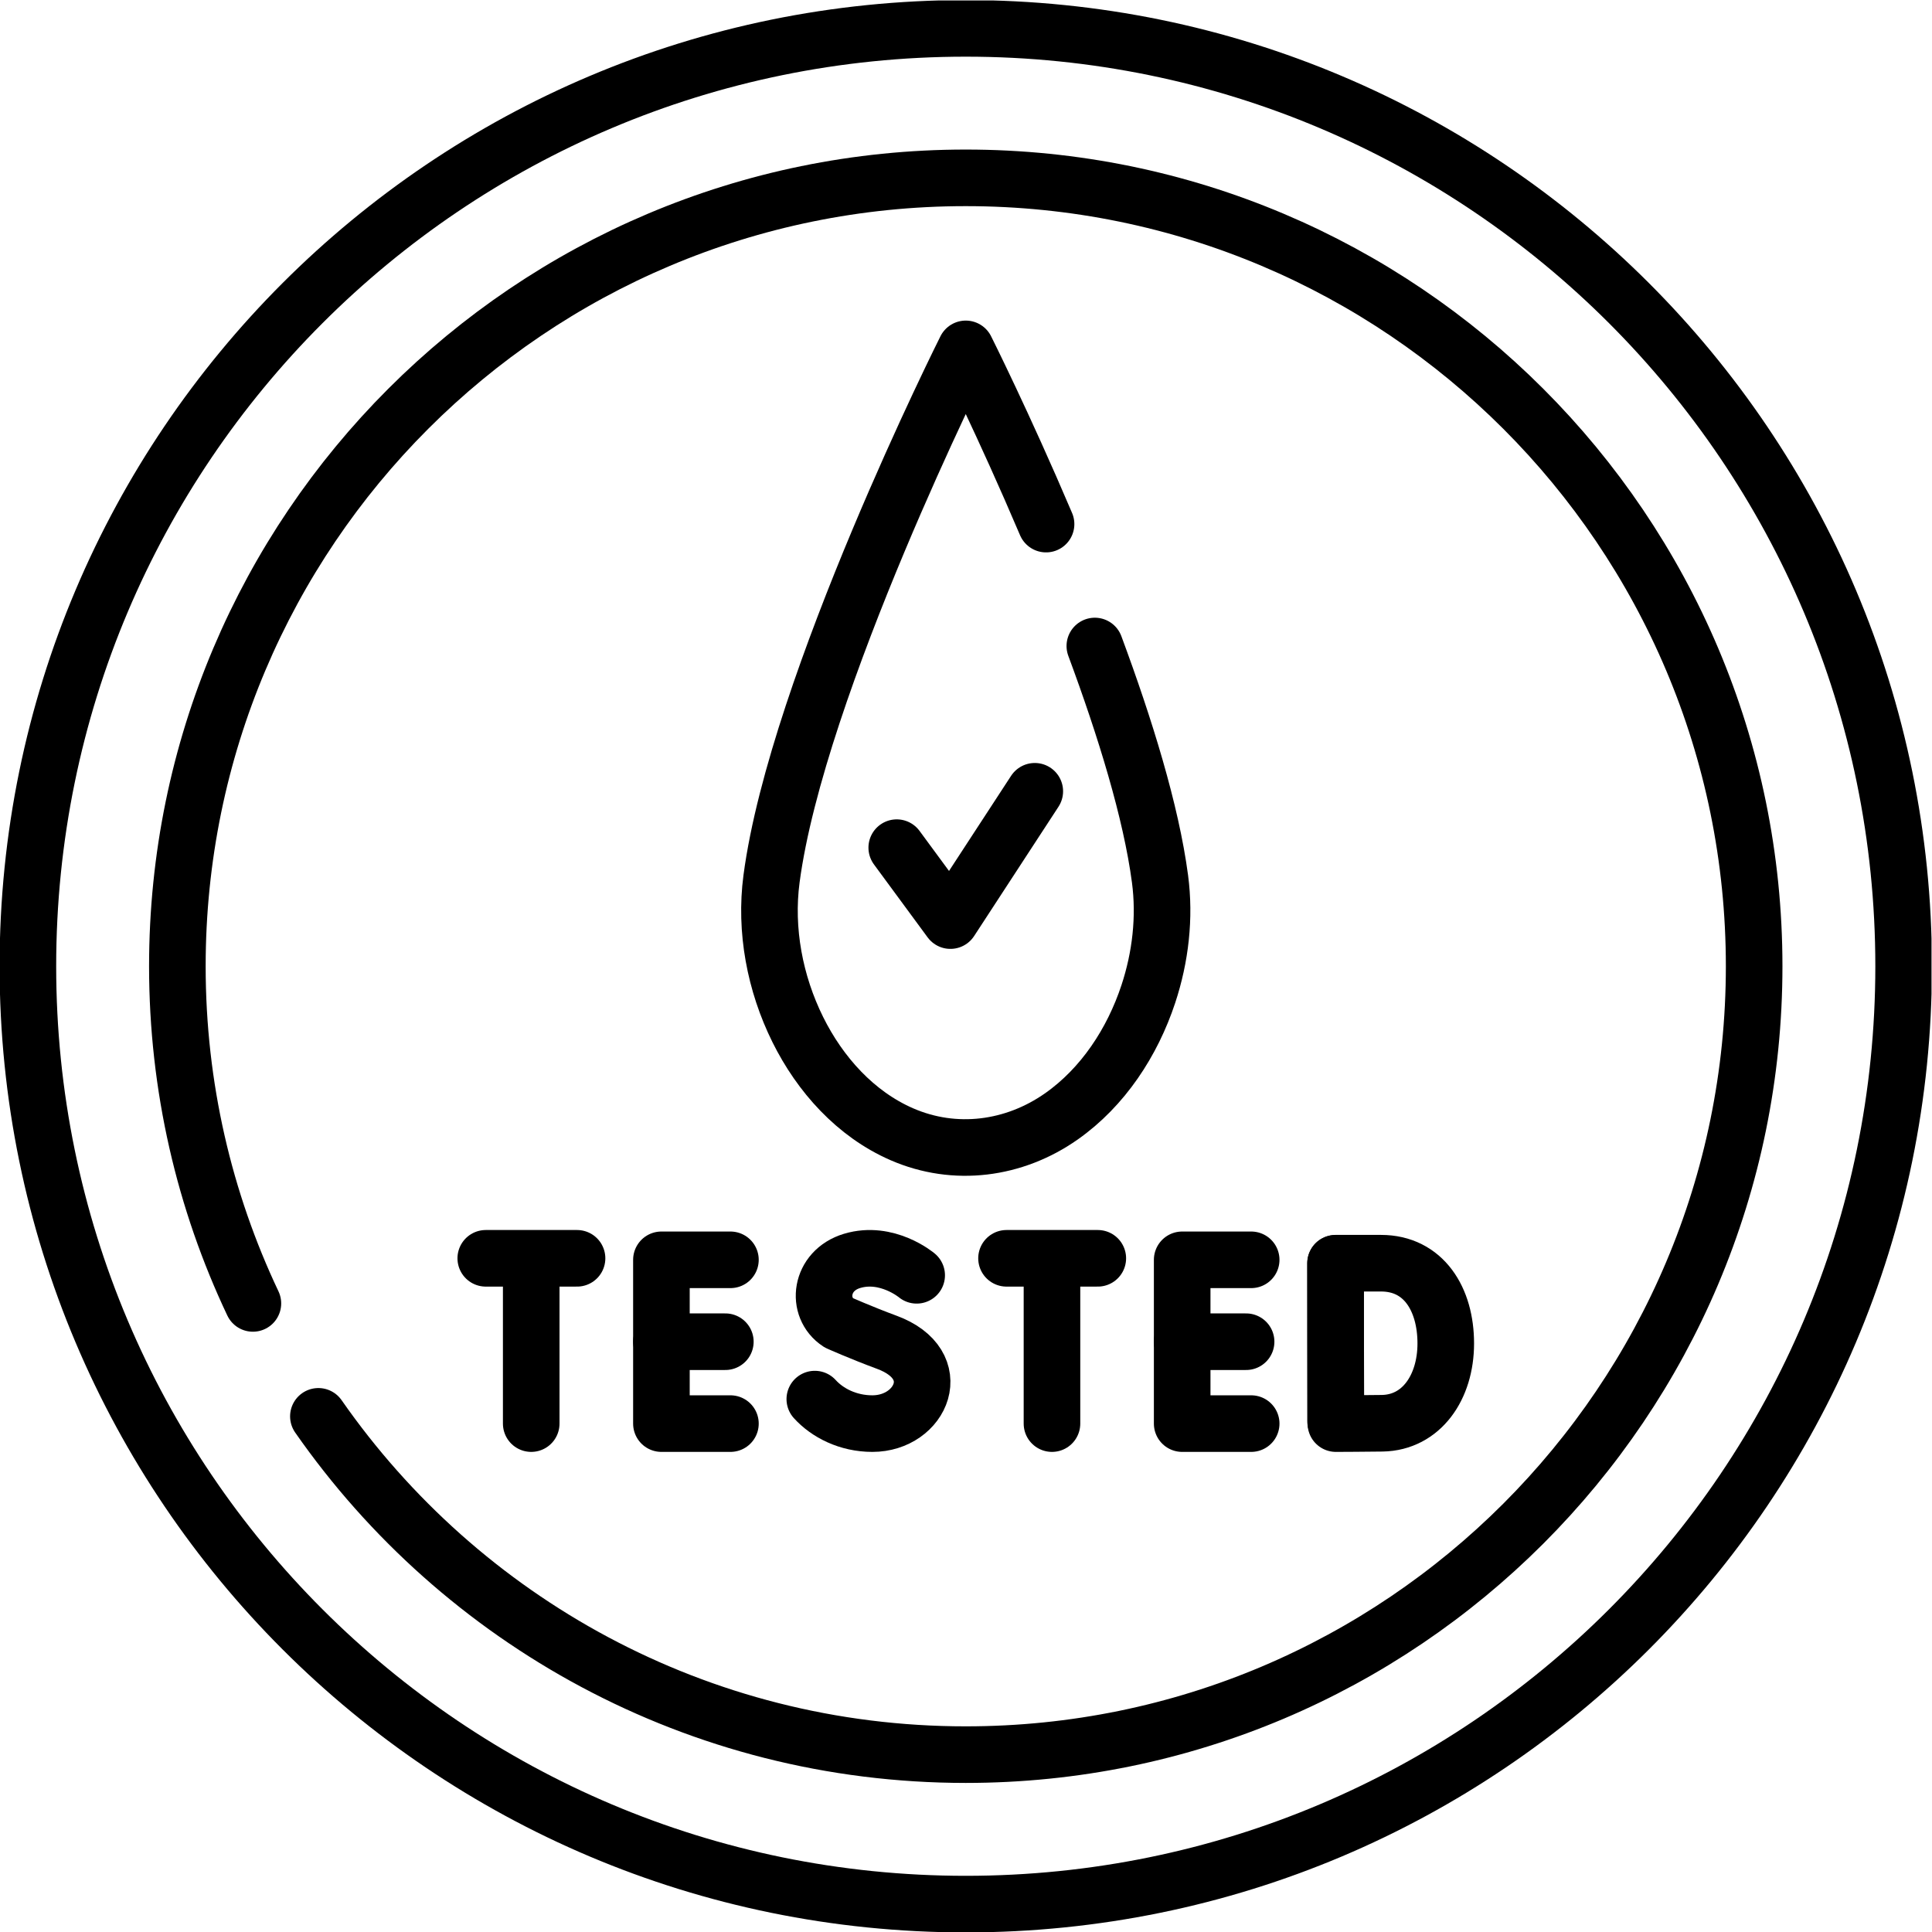
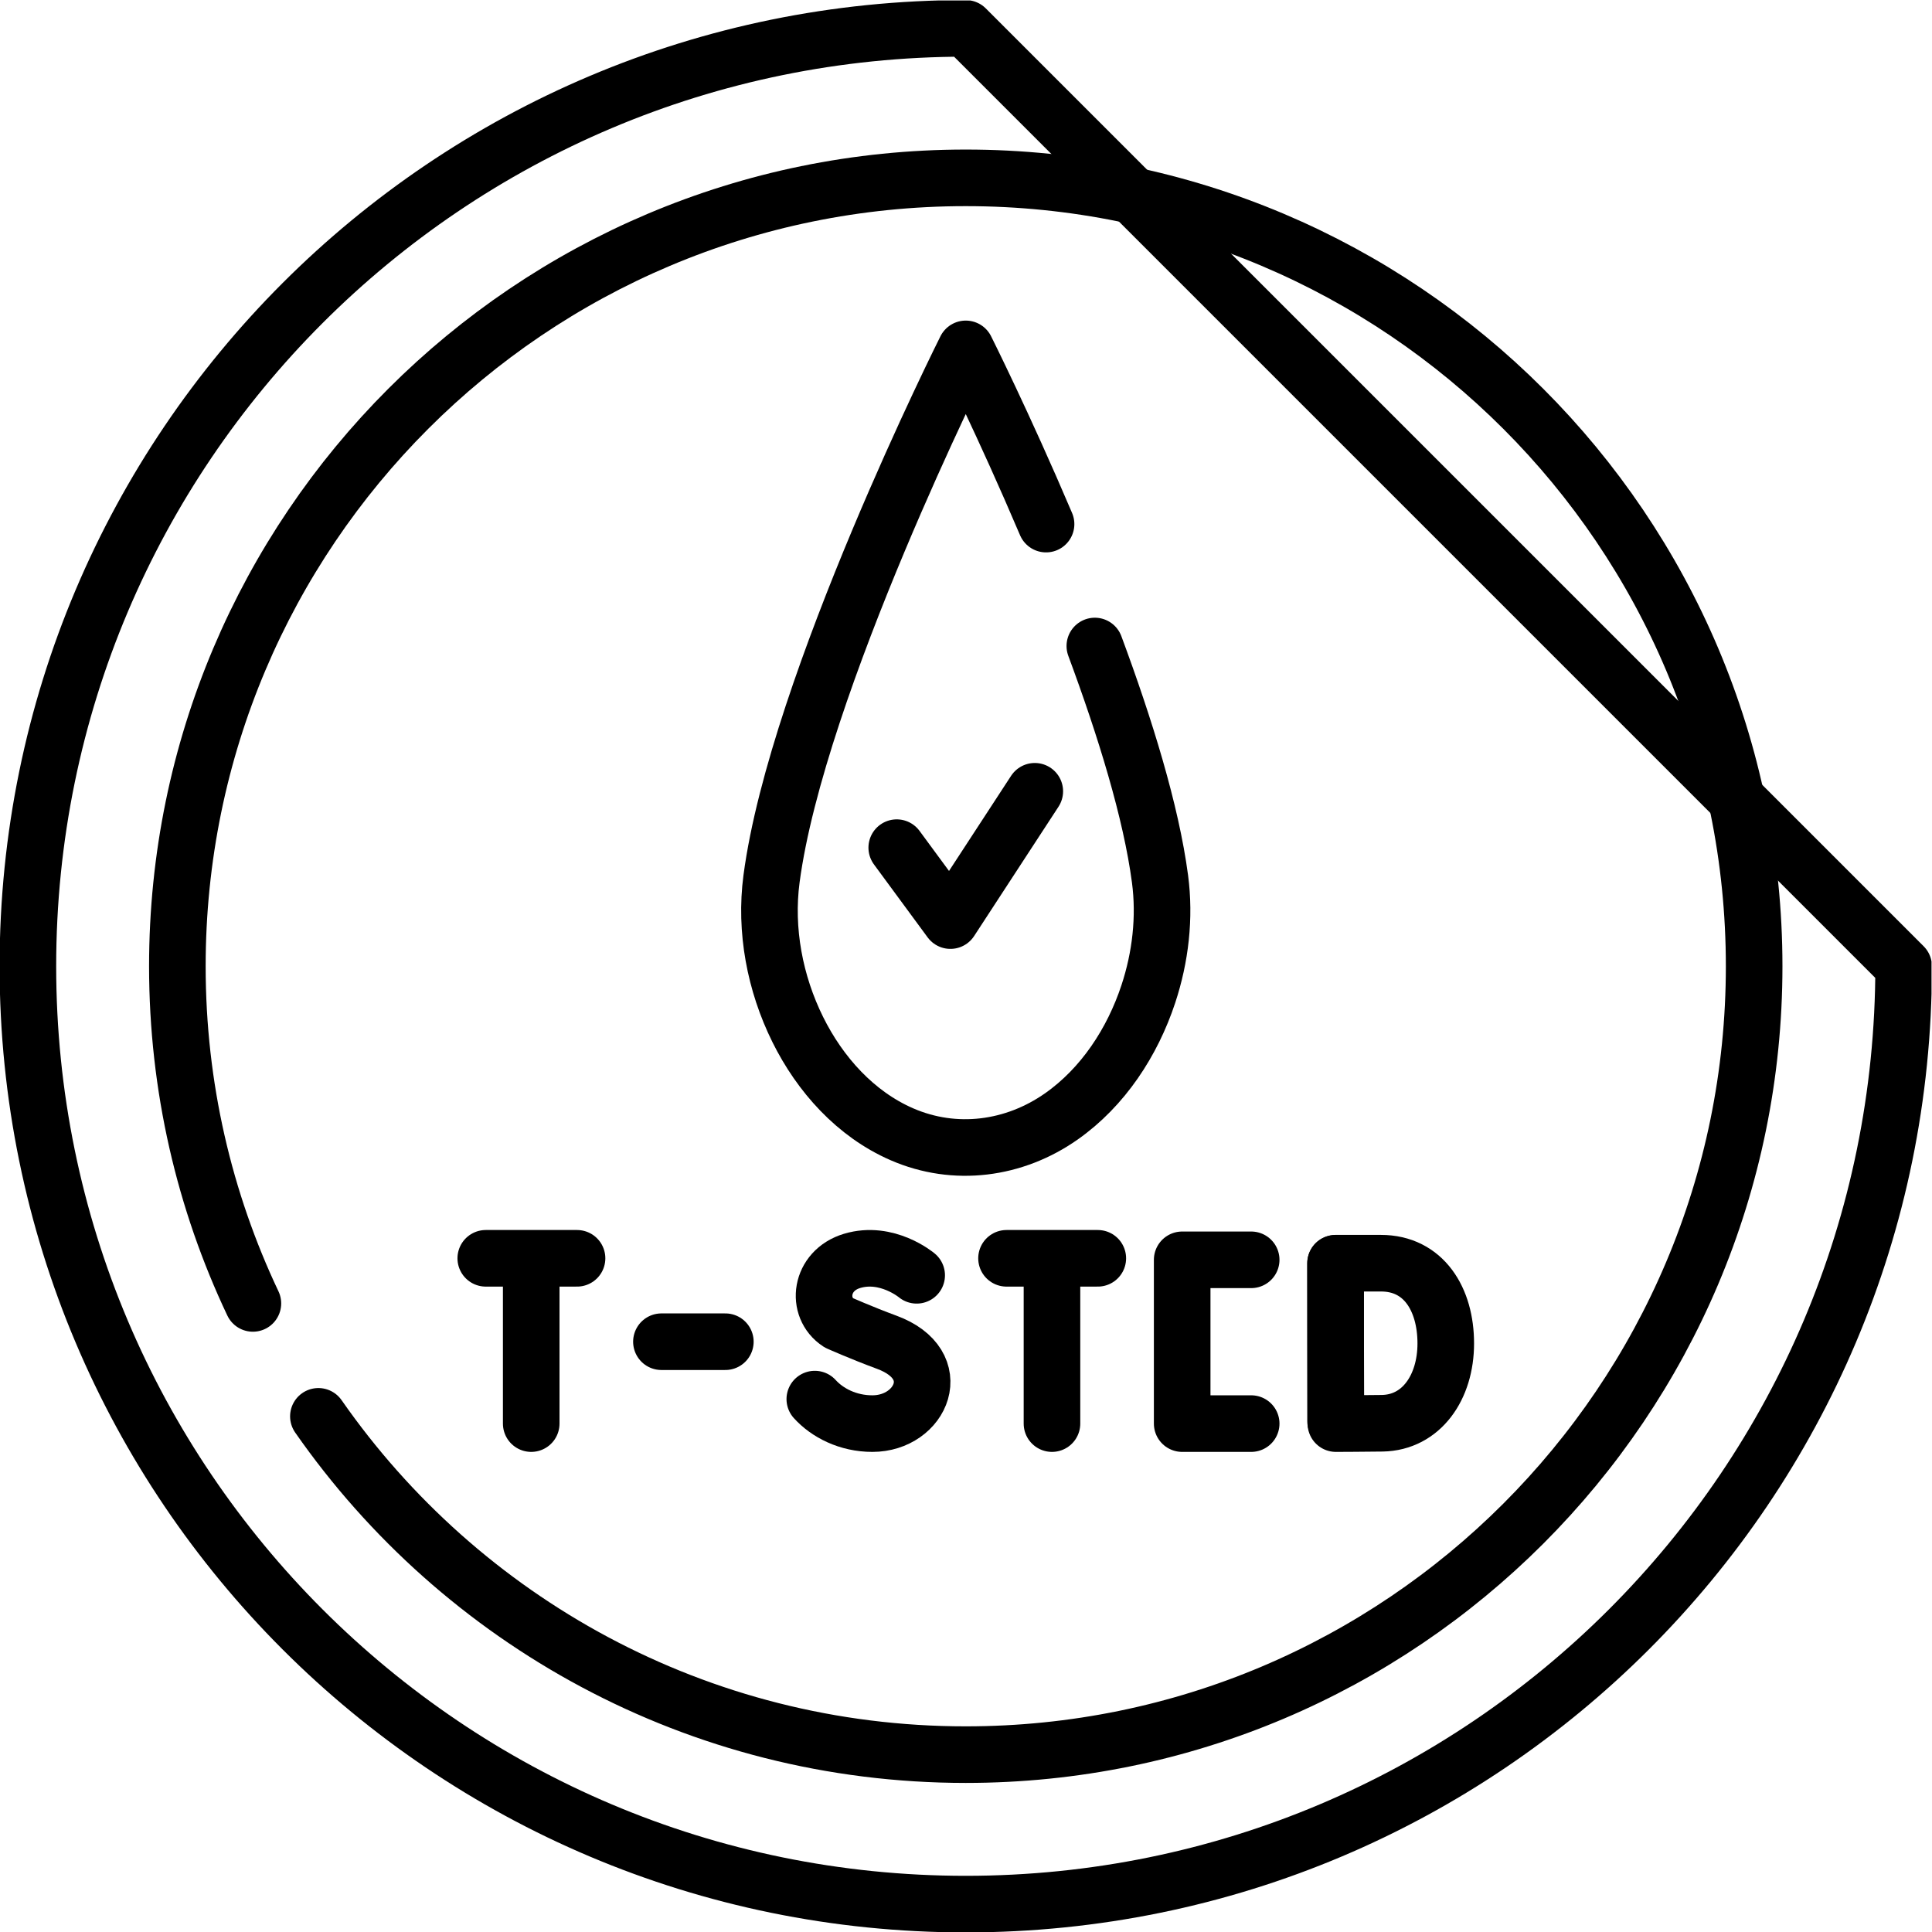
<svg xmlns="http://www.w3.org/2000/svg" id="svg3384" xml:space="preserve" width="682.667" height="682.667" viewBox="0 0 682.667 682.667">
  <defs id="defs3388">
    <clipPath clipPathUnits="userSpaceOnUse" id="clipPath3398">
      <path d="M 0,512 H 512 V 0 H 0 Z" id="path3396" />
    </clipPath>
  </defs>
  <g id="g3390" transform="matrix(1.333,0,0,-1.333,0,682.667)">
    <g id="g3392">
      <g id="g3394" clip-path="url(#clipPath3398)">
        <g id="g3400" transform="translate(504.607,256)">
-           <path d="m 0,0 c 0,-137.302 -111.306,-248.607 -248.607,-248.607 -137.302,0 -248.608,111.305 -248.608,248.607 0,137.302 111.306,248.607 248.608,248.607 C -111.306,248.607 0,137.302 0,0 Z" style="fill:none;stroke:#000000;stroke-width:15;stroke-linecap:round;stroke-linejoin:round;stroke-miterlimit:10;stroke-dasharray:none;stroke-opacity:1" id="path3402" />
+           <path d="m 0,0 c 0,-137.302 -111.306,-248.607 -248.607,-248.607 -137.302,0 -248.608,111.305 -248.608,248.607 0,137.302 111.306,248.607 248.608,248.607 Z" style="fill:none;stroke:#000000;stroke-width:15;stroke-linecap:round;stroke-linejoin:round;stroke-miterlimit:10;stroke-dasharray:none;stroke-opacity:1" id="path3402" />
        </g>
        <g id="g3404" transform="translate(67.037,166.622)">
          <path d="m 0,0 c -12.84,27.098 -20.022,57.399 -20.022,89.378 0,115.42 93.565,208.985 208.985,208.985 115.42,0 208.985,-93.565 208.985,-208.985 0,-115.42 -93.565,-208.985 -208.985,-208.985 -71.066,0 -133.847,35.47 -171.604,89.674" style="fill:none;stroke:#000000;stroke-width:15;stroke-linecap:round;stroke-linejoin:round;stroke-miterlimit:10;stroke-dasharray:none;stroke-opacity:1" id="path3406" />
        </g>
        <g id="g3408" transform="translate(277.286,373.202)">
          <path d="m 0,0 c -11.27,26.479 -21.284,46.446 -21.284,46.446 0,0 -44.704,-89.123 -51.49,-140.49 -1.794,-13.58 0.899,-27.712 6.963,-39.946 5.878,-11.86 15.286,-22.398 27.578,-27.747 14.099,-6.137 29.805,-4.034 42.28,4.722 11.065,7.768 18.846,19.706 23.054,32.43 3.233,9.778 4.456,20.31 3.104,30.541 -2.351,17.802 -9.258,40.139 -17.278,61.729" style="fill:none;stroke:#000000;stroke-width:15;stroke-linecap:round;stroke-linejoin:round;stroke-miterlimit:10;stroke-dasharray:none;stroke-opacity:1" id="path3410" />
        </g>
        <g id="g3412" transform="translate(193.62,178.18)">
-           <path d="M 0,0 H -18.294 V -43.415 H 0" style="fill:none;stroke:#000000;stroke-width:15;stroke-linecap:round;stroke-linejoin:round;stroke-miterlimit:10;stroke-dasharray:none;stroke-opacity:1" id="path3414" />
-         </g>
+           </g>
        <g id="g3416" transform="translate(192.272,156.473)">
          <path d="M 0,0 H -16.945" style="fill:none;stroke:#000000;stroke-width:15;stroke-linecap:round;stroke-linejoin:round;stroke-miterlimit:10;stroke-dasharray:none;stroke-opacity:1" id="path3418" />
        </g>
        <g id="g3420" transform="translate(331.661,178.18)">
          <path d="M 0,0 H -18.294 V -43.415 H 0" style="fill:none;stroke:#000000;stroke-width:15;stroke-linecap:round;stroke-linejoin:round;stroke-miterlimit:10;stroke-dasharray:none;stroke-opacity:1" id="path3422" />
        </g>
        <g id="g3424" transform="translate(330.312,156.473)">
-           <path d="M 0,0 H -16.944" style="fill:none;stroke:#000000;stroke-width:15;stroke-linecap:round;stroke-linejoin:round;stroke-miterlimit:10;stroke-dasharray:none;stroke-opacity:1" id="path3426" />
-         </g>
+           </g>
        <g id="g3428" transform="translate(354.026,177.24)">
          <path d="M 0,0 V -41.784" style="fill:none;stroke:#000000;stroke-width:15;stroke-linecap:round;stroke-linejoin:round;stroke-miterlimit:10;stroke-dasharray:none;stroke-opacity:1" id="path3430" />
        </g>
        <g id="g3432" transform="translate(383.239,156.024)">
          <path d="m 0,0 c 0,-11.715 -6.502,-20.985 -16.818,-21.166 -3.434,-0.06 -12.309,-0.094 -12.309,-0.094 0,0 -0.055,15.402 -0.055,21.307 0,4.85 -0.031,21.213 -0.031,21.213 H -17.17 C -5.855,21.26 0,11.716 0,0 Z" style="fill:none;stroke:#000000;stroke-width:15;stroke-linecap:round;stroke-linejoin:round;stroke-miterlimit:10;stroke-dasharray:none;stroke-opacity:1" id="path3434" />
        </g>
        <g id="g3436" transform="translate(242.99,174.076)">
          <path d="m 0,0 c 0,0 -7.861,6.608 -17.133,3.815 -8.513,-2.564 -9.704,-12.379 -3.545,-16.395 0,0 6.043,-2.696 12.746,-5.169 16.136,-5.952 9.186,-21.563 -3.804,-21.563 -6.505,0 -11.964,2.849 -15.269,6.496" style="fill:none;stroke:#000000;stroke-width:15;stroke-linecap:round;stroke-linejoin:round;stroke-miterlimit:10;stroke-dasharray:none;stroke-opacity:1" id="path3438" />
        </g>
        <g id="g3440" transform="translate(128.764,178.58)">
          <path d="M 0,0 H 24.197" style="fill:none;stroke:#000000;stroke-width:15;stroke-linecap:round;stroke-linejoin:round;stroke-miterlimit:10;stroke-dasharray:none;stroke-opacity:1" id="path3442" />
        </g>
        <g id="g3444" transform="translate(140.814,177.181)">
          <path d="M 0,0 V -42.416" style="fill:none;stroke:#000000;stroke-width:15;stroke-linecap:round;stroke-linejoin:round;stroke-miterlimit:10;stroke-dasharray:none;stroke-opacity:1" id="path3446" />
        </g>
        <g id="g3448" transform="translate(266.805,178.58)">
          <path d="M 0,0 H 24.197" style="fill:none;stroke:#000000;stroke-width:15;stroke-linecap:round;stroke-linejoin:round;stroke-miterlimit:10;stroke-dasharray:none;stroke-opacity:1" id="path3450" />
        </g>
        <g id="g3452" transform="translate(278.854,177.181)">
          <path d="M 0,0 V -42.416" style="fill:none;stroke:#000000;stroke-width:15;stroke-linecap:round;stroke-linejoin:round;stroke-miterlimit:10;stroke-dasharray:none;stroke-opacity:1" id="path3454" />
        </g>
        <g id="g3456" transform="translate(237.705,287.434)">
          <path d="M 0,0 14.227,-19.333 36.593,14.946" style="fill:none;stroke:#000000;stroke-width:15;stroke-linecap:round;stroke-linejoin:round;stroke-miterlimit:10;stroke-dasharray:none;stroke-opacity:1" id="path3458" />
        </g>
      </g>
    </g>
  </g>
</svg>